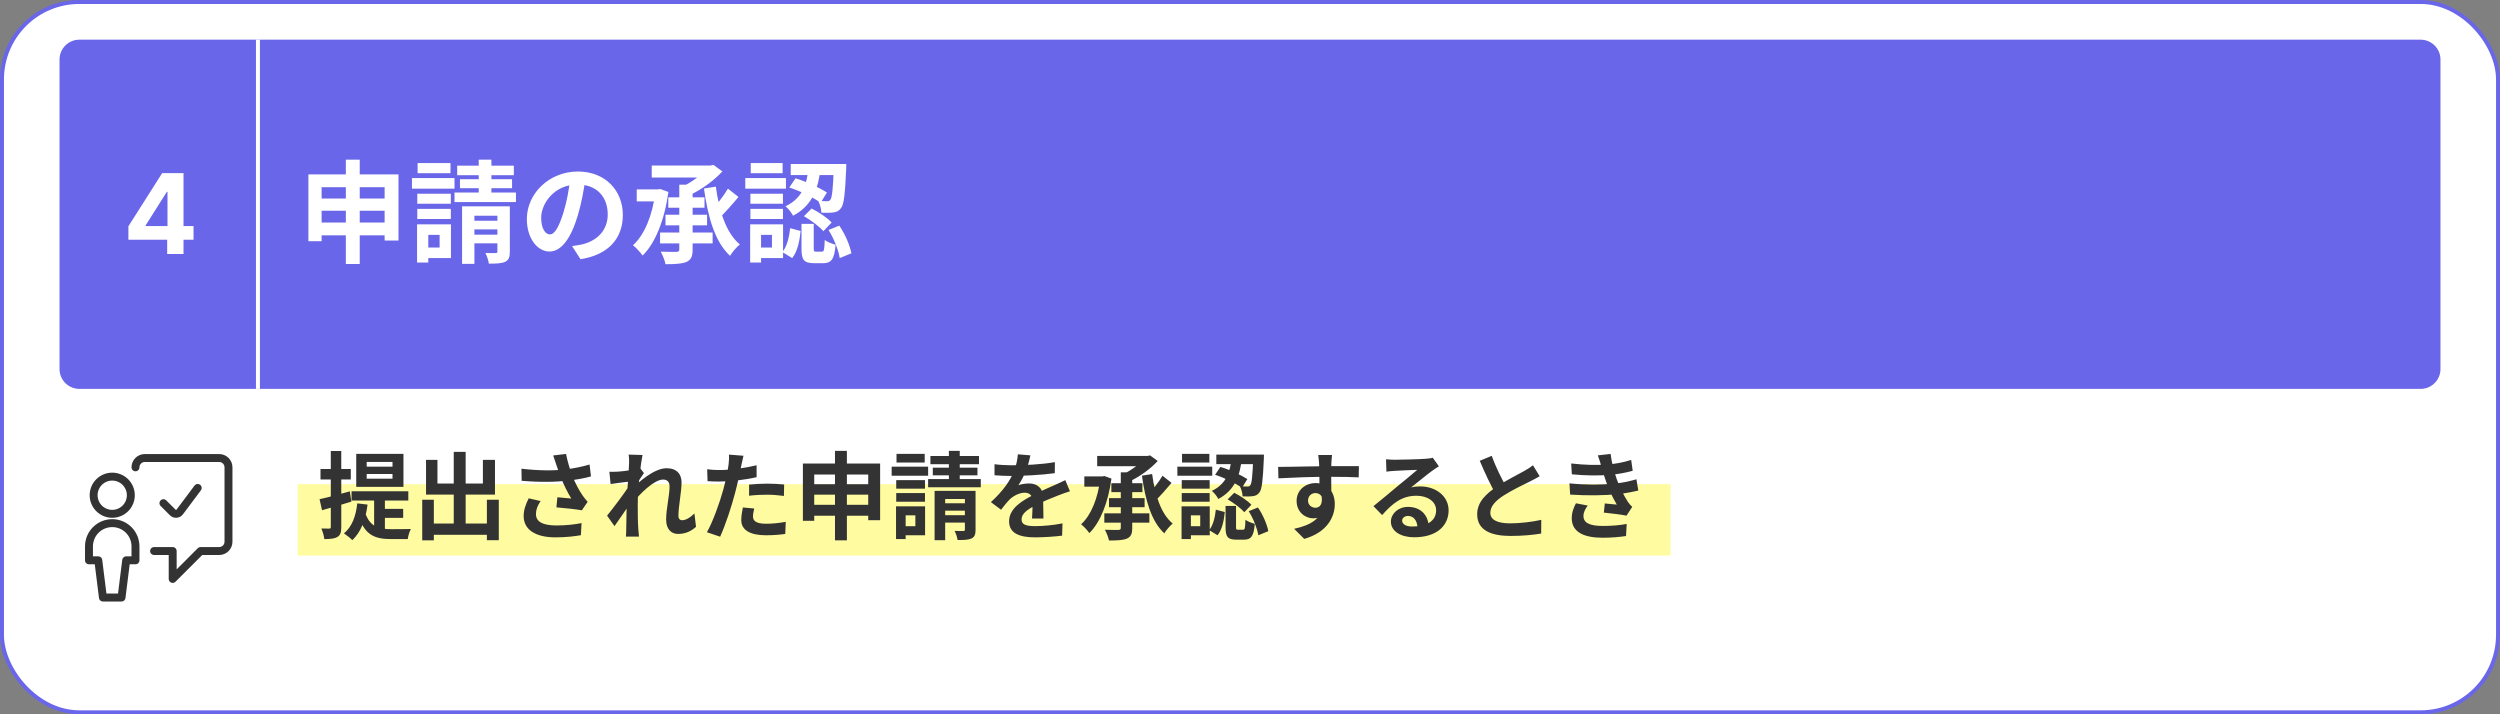
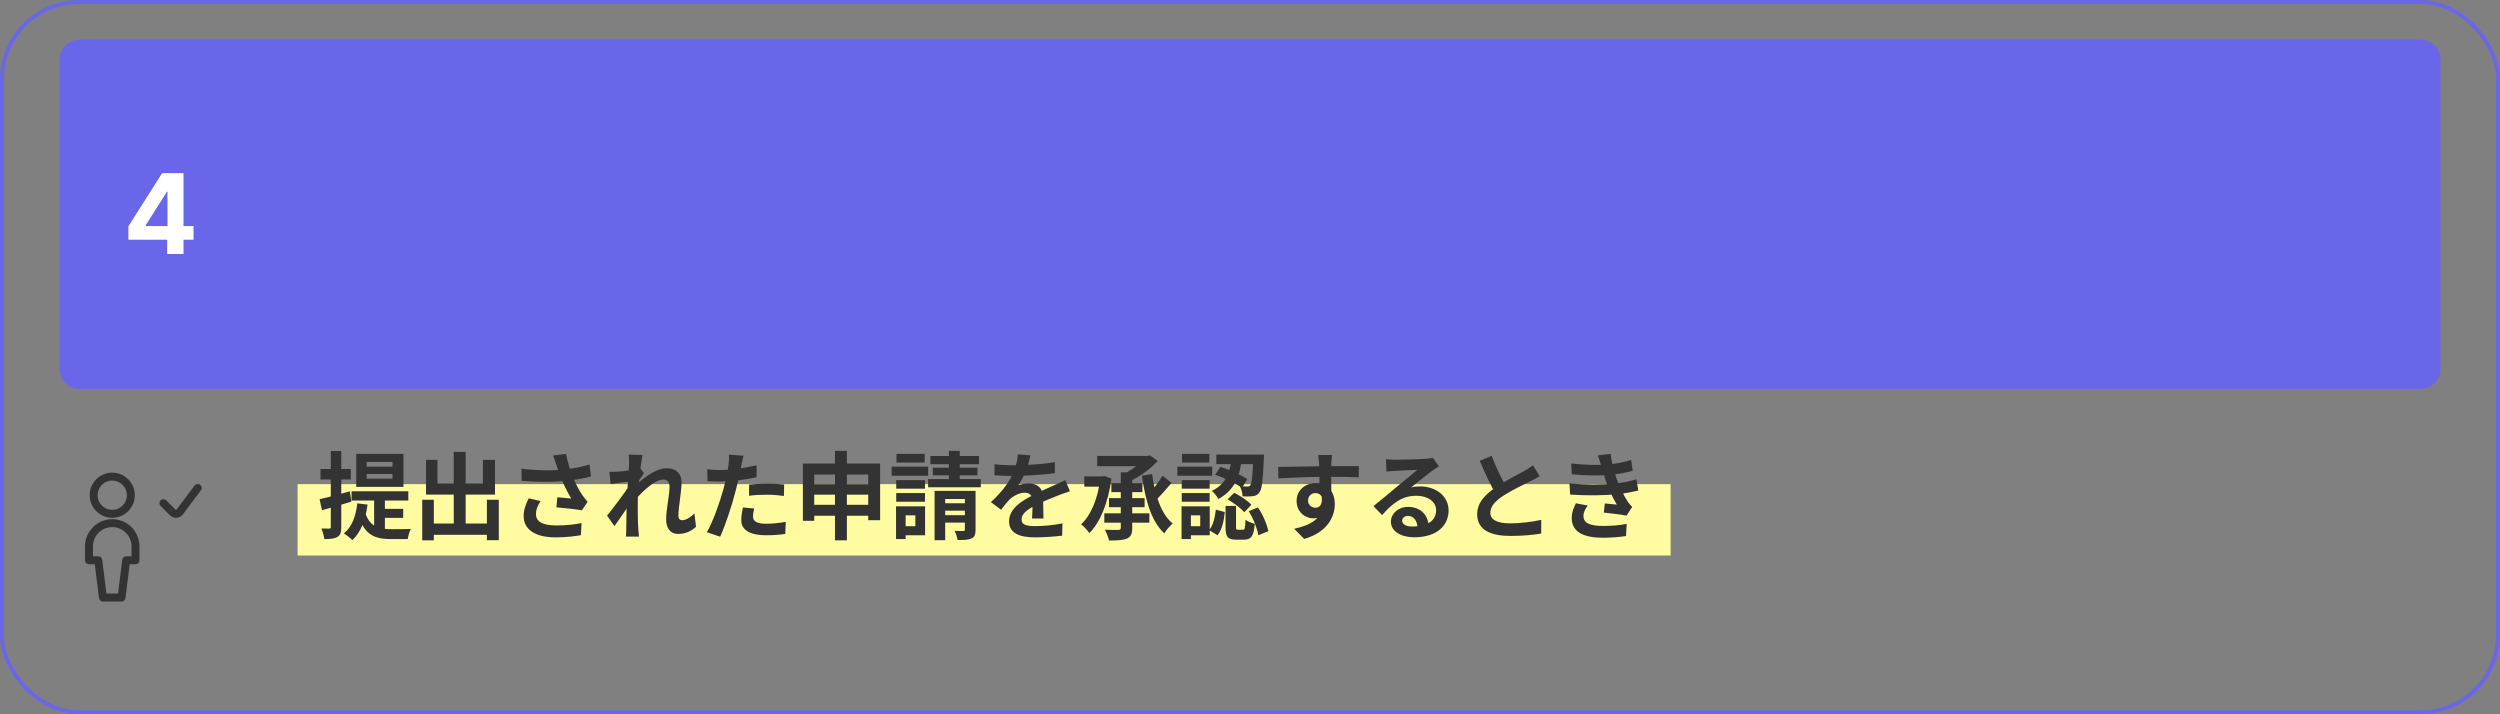
<svg xmlns="http://www.w3.org/2000/svg" width="630" height="180" viewBox="0 0 630 180" fill="none">
  <rect x="0" y="0" width="630" height="180" fill="#808080" stroke="none" />
-   <rect x="0.5" y="0.5" width="629" height="179" rx="19.5" fill="white" />
  <rect x="0.5" y="0.5" width="629" height="179" rx="19.5" stroke="#6A66E9" />
  <g clip-path="url(#clip0_47_3231)">
    <rect x="75" y="122" width="543" height="18" fill="#FFFBA0" />
    <path d="M92.408 119.456V120.632H98.912V119.456H92.408ZM92.408 116.408V117.608H98.912V116.408H92.408ZM89.768 114.368H101.672V122.696H89.768V114.368ZM88.592 123.8H102.896V126.128H88.592V123.8ZM94.28 125.072H96.992V134.84L94.28 133.664V125.072ZM92.072 129.32C93.272 132.896 95.72 133.352 98.672 133.352C99.488 133.352 102.488 133.352 103.544 133.304C103.184 133.904 102.848 135.104 102.752 135.848H98.552C94.664 135.848 91.88 134.984 90.344 129.896L92.072 129.32ZM96.248 128.24H101.6V130.496H96.248V128.24ZM90.032 126.848L92.624 127.16C92.12 131.072 90.896 134.168 88.784 136.112C88.352 135.656 87.272 134.792 86.672 134.408C88.664 132.8 89.672 130.136 90.032 126.848ZM80.528 125.792C82.496 125.384 85.4 124.592 88.16 123.824L88.544 126.416C86.024 127.184 83.312 127.976 81.152 128.576L80.528 125.792ZM80.768 118.184H88.4V120.824H80.768V118.184ZM83.36 113.648H86V132.8C86 134.12 85.784 134.864 85.04 135.296C84.32 135.752 83.264 135.848 81.728 135.848C81.656 135.128 81.32 133.952 80.984 133.184C81.848 133.208 82.688 133.208 82.976 133.208C83.264 133.208 83.36 133.112 83.36 132.776V113.648ZM107.816 131.936H124.232V134.768H107.816V131.936ZM114.344 113.864H117.344V133.664H114.344V113.864ZM106.4 125.936H109.328V136.16H106.4V125.936ZM122.696 125.936H125.696V136.136H122.696V125.936ZM107.36 115.88H110.24V121.856H121.688V115.88H124.736V124.64H107.36V115.88ZM140.144 116.984C139.976 116.432 139.688 115.568 139.4 114.776L142.64 114.392C143 116.24 143.576 118.136 144.152 119.672C144.896 121.688 146.024 123.752 146.816 124.856C147.224 125.456 147.656 125.96 148.088 126.464L146.624 128.6C145.28 128.336 142.232 128.024 140.216 127.856L140.456 125.312C141.632 125.432 143.216 125.552 143.96 125.624C143.096 124.208 142.04 122.192 141.296 120.2C140.768 118.88 140.432 117.776 140.144 116.984ZM131.408 118.112C135.896 118.64 139.544 118.616 142.424 118.304C144.56 118.04 146.672 117.632 148.568 117.056L148.928 120.056C147.344 120.512 145.28 120.872 143.36 121.088C140.168 121.472 136.376 121.568 131.456 121.16L131.408 118.112ZM136.232 126.272C135.44 127.424 135.056 128.48 135.056 129.512C135.056 131.552 136.856 132.392 140.144 132.416C142.76 132.416 144.872 132.152 146.552 131.816L146.384 134.864C145.016 135.104 142.856 135.416 139.952 135.416C135.032 135.416 131.96 133.52 131.96 130.04C131.96 128.576 132.416 127.208 133.232 125.576L136.232 126.272ZM175.4 132.752C174.272 133.784 172.832 134.552 170.864 134.552C169.064 134.552 167.864 133.256 167.864 130.928C167.864 128.312 168.728 124.808 168.728 122.6C168.728 121.424 168.128 120.848 167.096 120.848C164.864 120.848 161.288 124.376 159.368 126.824L159.344 123.128C160.808 121.592 164.816 117.992 167.984 117.992C170.576 117.992 171.752 119.528 171.752 121.544C171.752 124.016 170.96 127.544 170.96 130.04C170.96 130.664 171.296 131.096 171.896 131.096C172.784 131.096 173.912 130.472 174.992 129.392L175.4 132.752ZM158.816 121.328C157.736 121.448 155.456 121.736 153.872 121.976L153.56 118.88C154.232 118.904 154.784 118.904 155.648 118.856C157.16 118.784 160.232 118.328 161.312 117.968L162.272 119.216C161.864 119.768 161.12 120.944 160.712 121.568L159.32 126.08C158.264 127.616 156.128 130.832 154.856 132.584L152.984 129.944C154.496 128.072 157.376 124.28 158.576 122.384L158.624 121.76L158.816 121.328ZM158.528 116.696C158.528 116.024 158.552 115.304 158.408 114.56L161.912 114.656C161.504 116.576 160.712 122.864 160.712 127.16C160.712 129.104 160.712 131.144 160.856 133.376C160.88 133.808 160.976 134.696 161.024 135.224H157.736C157.784 134.672 157.808 133.832 157.808 133.448C157.832 131.12 157.856 129.512 157.928 126.512C158 124.376 158.528 117.656 158.528 116.696ZM187.352 114.848C187.184 115.52 186.968 116.6 186.848 117.128C186.512 118.76 185.912 121.688 185.264 124.136C184.4 127.496 182.792 132.392 181.472 135.248L178.136 134.12C179.552 131.696 181.376 126.68 182.288 123.32C182.888 121.064 183.44 118.424 183.608 117.008C183.728 116.12 183.752 115.136 183.68 114.56L187.352 114.848ZM181.232 118.448C184.16 118.448 187.544 117.992 190.664 117.248V120.248C187.688 120.944 183.92 121.352 181.208 121.352C180.032 121.352 179.144 121.304 178.304 121.256L178.208 118.256C179.456 118.4 180.248 118.448 181.232 118.448ZM188.768 122.12C190.112 121.976 191.84 121.88 193.4 121.88C194.768 121.88 196.208 121.952 197.6 122.096L197.552 124.976C196.328 124.832 194.864 124.664 193.424 124.664C191.768 124.664 190.28 124.736 188.768 124.928V122.12ZM190.064 128.144C189.896 128.84 189.752 129.608 189.752 130.136C189.752 131.192 190.448 131.984 193.04 131.984C194.648 131.984 196.304 131.816 198.008 131.504L197.888 134.552C196.544 134.744 194.936 134.888 193.016 134.888C188.96 134.888 186.8 133.52 186.8 131.096C186.8 129.968 187.016 128.816 187.208 127.88L190.064 128.144ZM202.328 116.816H221.792V131.096H218.792V119.576H205.184V131.24H202.328V116.816ZM204.2 122.024H220.208V124.664H204.2V122.024ZM204.2 127.208H220.256V129.968H204.2V127.208ZM210.416 113.624H213.416V136.16H210.416V113.624ZM225.848 120.992H233.096V123.152H225.848V120.992ZM225.92 114.368H233.024V116.552H225.92V114.368ZM225.848 124.256H233.096V126.44H225.848V124.256ZM224.696 117.608H233.888V119.888H224.696V117.608ZM227.096 127.592H233.12V134.888H227.096V132.608H230.672V129.872H227.096V127.592ZM225.8 127.592H228.224V135.848H225.8V127.592ZM234.464 114.92H246.704V116.984H234.464V114.92ZM235.064 117.848H246.32V119.792H235.064V117.848ZM233.888 120.728H247.16V122.792H233.888V120.728ZM239.12 113.624H241.856V122.48H239.12V113.624ZM235.52 123.704H244.736V125.744H238.184V136.136H235.52V123.704ZM243.152 123.704H245.84V133.472C245.84 134.696 245.6 135.32 244.808 135.704C243.992 136.064 242.864 136.088 241.304 136.088C241.232 135.392 240.872 134.408 240.56 133.784C241.448 133.832 242.456 133.808 242.768 133.808C243.08 133.808 243.152 133.712 243.152 133.448V123.704ZM236.696 126.824H244.544V128.696H236.696V126.824ZM236.696 129.824H244.544V131.696H236.696V129.824ZM259.664 114.752C259.472 115.64 259.16 117.056 258.488 118.784C257.984 119.96 257.288 121.328 256.616 122.288C257.264 122 258.536 121.832 259.352 121.832C261.344 121.832 262.856 123.008 262.856 125.24C262.856 126.536 262.928 129.152 262.952 130.664H260.072C260.168 129.536 260.216 127.496 260.192 126.2C260.192 124.664 259.232 124.16 258.224 124.16C256.904 124.16 255.392 124.952 254.48 125.816C253.76 126.536 253.088 127.4 252.272 128.456L249.704 126.536C252.776 123.704 254.624 121.112 255.632 118.472C256.112 117.176 256.424 115.712 256.496 114.488L259.664 114.752ZM250.616 116.984C251.84 117.152 253.616 117.248 254.84 117.248C258.008 117.248 262.352 117.08 265.832 116.456L265.808 119.24C262.424 119.72 257.6 119.936 254.672 119.936C253.688 119.936 251.936 119.888 250.616 119.768V116.984ZM269.624 123.8C268.88 124.016 267.584 124.496 266.768 124.808C265.208 125.408 263.048 126.272 260.792 127.424C258.608 128.552 257.432 129.584 257.432 130.904C257.432 132.224 258.584 132.584 260.912 132.584C262.952 132.584 265.64 132.32 267.752 131.888L267.656 134.984C266.048 135.2 263.12 135.416 260.84 135.416C257.096 135.416 254.288 134.48 254.288 131.384C254.288 128.048 257.72 126.08 260.6 124.64C262.808 123.488 264.32 122.912 265.76 122.24C266.696 121.832 267.536 121.448 268.448 120.992L269.624 123.8ZM282.44 119.024H285.32V133.064C285.32 134.552 284.984 135.272 283.976 135.728C282.968 136.136 281.504 136.208 279.464 136.208C279.32 135.416 278.84 134.24 278.432 133.496C279.848 133.568 281.408 133.544 281.84 133.544C282.272 133.52 282.44 133.4 282.44 133.016V119.024ZM276.488 114.896H289.448V117.488H276.488V114.896ZM288.464 114.896H289.208L289.808 114.752L291.752 116.168C289.928 118.136 287.24 120.128 284.552 121.352C284.192 120.8 283.4 119.984 282.944 119.528C285.128 118.544 287.456 116.744 288.464 115.448V114.896ZM280.064 121.76H287.888V124.016H280.064V121.76ZM273.248 120.056H278.384V122.648H273.248V120.056ZM279.464 125.528H288.44V127.808H279.464V125.528ZM278.288 129.368H289.64V131.72H278.288V129.368ZM292.952 119.888L295.232 121.688C293.864 123.32 292.208 125.192 290.936 126.392L289.136 124.832C290.36 123.584 292.016 121.496 292.952 119.888ZM290.336 119.456C291.032 124.64 292.544 129.488 295.52 131.936C294.848 132.488 293.864 133.592 293.408 134.408C290.12 131.36 288.632 126.056 287.768 119.864L290.336 119.456ZM277.28 120.056H277.808L278.312 119.96L280.088 120.608C279.248 126.752 277.208 131.72 274.52 134.336C274.064 133.688 273.056 132.56 272.432 132.128C274.952 129.848 276.656 125.6 277.28 120.656V120.056ZM310.352 115.544H312.944C312.488 119.456 311.432 123.416 307.016 125.744C306.704 125.096 305.96 124.16 305.384 123.704C309.272 121.856 309.992 118.544 310.352 115.544ZM306.2 119.648L307.544 117.656C309.92 118.376 312.728 119.696 314.336 120.728L312.968 122.936C311.408 121.808 308.552 120.392 306.2 119.648ZM315.824 114.56H318.512C318.512 114.56 318.512 115.28 318.488 115.616C318.248 121.088 318.008 123.344 317.36 124.112C316.904 124.712 316.448 124.928 315.752 125.024C315.176 125.12 314.192 125.12 313.136 125.096C313.112 124.304 312.824 123.224 312.44 122.528C313.256 122.6 313.976 122.6 314.336 122.6C314.648 122.624 314.864 122.552 315.056 122.312C315.44 121.856 315.656 120.032 315.824 114.992V114.56ZM308.84 127.496H311.48V132.752C311.48 133.424 311.528 133.496 311.984 133.496C312.2 133.496 312.992 133.496 313.232 133.496C313.688 133.496 313.784 133.208 313.856 130.976C314.36 131.408 315.488 131.816 316.208 132.008C315.944 135.176 315.248 135.992 313.52 135.992C313.088 135.992 311.984 135.992 311.528 135.992C309.296 135.992 308.84 135.2 308.84 132.8V127.496ZM306.392 128.432L308.648 129.032C308.432 131.192 307.976 133.472 306.824 134.888L304.712 133.592C305.696 132.392 306.176 130.4 306.392 128.432ZM309.368 125.84L311.024 124.184C312.56 124.952 314.456 126.2 315.344 127.208L313.568 129.08C312.728 128.096 310.904 126.728 309.368 125.84ZM314.672 128.816L317 127.88C318.248 129.704 319.304 132.152 319.616 133.856L317.096 134.888C316.832 133.208 315.848 130.664 314.672 128.816ZM306.512 114.56H317.048V116.96H306.512V114.56ZM297.8 120.992H304.832V123.152H297.8V120.992ZM297.872 114.368H304.76V116.552H297.872V114.368ZM297.8 124.256H304.832V126.44H297.8V124.256ZM296.696 117.608H305.48V119.888H296.696V117.608ZM299.048 127.592H304.856V134.888H299.048V132.608H302.456V129.872H299.048V127.592ZM297.752 127.592H300.104V135.848H297.752V127.592ZM335.672 114.656C335.6 115.064 335.528 116.336 335.504 116.72C335.432 118.304 335.48 123.2 335.504 125.12L332.504 124.112C332.504 122.624 332.504 118.016 332.408 116.744C332.336 115.784 332.24 114.968 332.192 114.656H335.672ZM322.088 117.656C325.664 117.656 332 117.464 335 117.464C337.448 117.464 341.096 117.44 342.44 117.464L342.392 120.296C340.904 120.224 338.456 120.152 334.928 120.152C330.56 120.152 325.784 120.344 322.16 120.536L322.088 117.656ZM335.096 124.76C335.096 128.672 333.656 130.616 330.896 130.616C329.048 130.616 326.744 129.152 326.744 126.224C326.744 123.512 328.952 121.736 331.544 121.736C334.712 121.736 336.368 124.064 336.368 127.04C336.368 130.184 334.52 134.144 328.664 135.8L326.12 133.256C330.2 132.368 333.392 130.76 333.392 126.56C333.392 125 332.552 124.256 331.496 124.256C330.56 124.256 329.624 124.904 329.624 126.176C329.624 127.256 330.512 127.952 331.496 127.952C332.624 127.952 333.608 126.992 332.84 124.136L335.096 124.76ZM349.28 115.736C349.952 115.808 350.768 115.856 351.44 115.856C352.736 115.856 357.848 115.736 359.216 115.616C360.224 115.544 360.776 115.448 361.064 115.352L362.6 117.512C362.048 117.872 361.472 118.208 360.944 118.616C359.648 119.528 357.128 121.64 355.592 122.84C356.408 122.624 357.128 122.576 357.872 122.576C361.952 122.576 365.048 125.12 365.048 128.6C365.048 132.392 362.168 135.392 356.36 135.392C353.024 135.392 350.504 133.88 350.504 131.456C350.504 129.512 352.28 127.736 354.824 127.736C358.112 127.736 359.936 129.944 360.008 132.584L357.2 132.944C357.152 131.216 356.24 130.016 354.824 130.016C353.936 130.016 353.336 130.568 353.336 131.192C353.336 132.08 354.32 132.68 355.784 132.68C359.84 132.68 361.904 131.144 361.904 128.576C361.904 126.392 359.744 124.928 356.936 124.928C353.24 124.928 350.864 126.896 348.296 129.8L346.112 127.544C347.816 126.2 350.72 123.752 352.112 122.576C353.456 121.472 355.976 119.456 357.152 118.4C355.928 118.448 352.616 118.568 351.32 118.664C350.672 118.712 349.928 118.76 349.376 118.856L349.28 115.736ZM387.992 120.008C387.248 120.44 386.48 120.872 385.592 121.304C384.104 122.048 381.104 123.464 378.896 124.88C376.904 126.176 375.56 127.568 375.56 129.224C375.56 130.952 377.24 131.888 380.576 131.888C383.024 131.888 386.264 131.504 388.4 131L388.376 134.456C386.312 134.792 383.792 135.056 380.672 135.056C375.872 135.056 372.248 133.712 372.248 129.584C372.248 126.536 374.48 124.4 377.336 122.528C379.616 121.016 382.64 119.528 384.104 118.688C385.016 118.16 385.688 117.752 386.312 117.248L387.992 120.008ZM375.92 114.872C377.072 118.064 378.584 120.944 379.712 122.96L376.976 124.544C375.656 122.36 374.216 119.216 372.896 116.12L375.92 114.872ZM395.936 116.792C399.44 117.2 402.368 117.248 404.912 117.056C407.096 116.912 409.064 116.528 411.056 115.904L411.44 118.64C409.712 119.12 407.624 119.528 405.536 119.672C403.064 119.864 399.752 119.888 396.104 119.528L395.936 116.792ZM395.504 121.808C399.824 122.24 403.712 122.168 406.592 121.88C409.184 121.664 410.984 121.184 412.376 120.776L412.856 123.608C411.416 123.968 409.64 124.304 407.696 124.52C404.672 124.856 399.992 124.928 395.672 124.64L395.504 121.808ZM403.52 117.464C403.28 116.576 402.992 115.688 402.656 114.752L405.872 114.392C406.16 116.696 406.76 118.808 407.384 120.656C407.96 122.336 409.136 124.808 410.24 126.488C410.576 126.968 410.888 127.328 411.32 127.736L409.88 129.944C408.536 129.656 405.92 129.368 404.168 129.176L404.408 126.872C405.416 126.968 406.736 127.088 407.432 127.16C406.16 125.024 405.272 122.936 404.672 121.184C404.072 119.48 403.832 118.616 403.52 117.464ZM400.112 127.4C399.536 128.192 399.032 129.008 399.032 130.04C399.032 131.816 400.712 132.536 403.904 132.536C406.16 132.536 408.2 132.368 409.928 132.032L409.76 135.08C408.08 135.344 405.872 135.512 403.904 135.512C399.128 135.512 396.152 134.096 396.08 130.688C396.056 129.128 396.56 127.952 397.136 126.824L400.112 127.4Z" fill="#333333" />
  </g>
-   <path d="M38.828 138.859H43.516V145.891L50.547 138.859H55.234C55.856 138.859 56.452 138.612 56.892 138.173C57.331 137.733 57.578 137.137 57.578 136.516V117.766C57.578 117.144 57.331 116.548 56.892 116.108C56.452 115.669 55.856 115.422 55.234 115.422H36.484C35.863 115.422 35.267 115.669 34.827 116.108C34.388 116.548 34.141 117.144 34.141 117.766" stroke="#333333" stroke-width="2" stroke-linecap="round" stroke-linejoin="round" />
  <path d="M23.594 124.797C23.594 126.04 24.088 127.232 24.967 128.111C25.846 128.991 27.038 129.484 28.281 129.484C29.524 129.484 30.717 128.991 31.596 128.111C32.475 127.232 32.969 126.04 32.969 124.797C32.969 123.554 32.475 122.361 31.596 121.482C30.717 120.603 29.524 120.109 28.281 120.109C27.038 120.109 25.846 120.603 24.967 121.482C24.088 122.361 23.594 123.554 23.594 124.797Z" stroke="#333333" stroke-width="2" stroke-linecap="round" stroke-linejoin="round" />
  <path d="M49.823 122.962L45.292 129.016C45.191 129.15 45.063 129.261 44.916 129.341C44.768 129.421 44.605 129.469 44.438 129.481C44.27 129.493 44.102 129.468 43.945 129.41C43.788 129.351 43.645 129.259 43.527 129.141L41.183 126.797M34.141 141.203V137.687C34.141 136.133 33.523 134.643 32.425 133.544C31.326 132.445 29.835 131.828 28.281 131.828C26.727 131.828 25.237 132.445 24.138 133.544C23.039 134.643 22.422 136.133 22.422 137.687V141.203H24.766L25.938 150.578H30.625L31.797 141.203H34.141Z" stroke="#333333" stroke-width="2" stroke-linecap="round" stroke-linejoin="round" />
  <path d="M65 10H610C612.761 10 615 12.239 615 15V93C615 95.761 612.761 98 610 98H65V10Z" fill="#6A66E9" />
-   <path d="M77.716 43.952H100.424V60.612H96.924V47.172H81.048V60.78H77.716V43.952ZM79.9 50.028H98.576V53.108H79.9V50.028ZM79.9 56.076H98.632V59.296H79.9V56.076ZM87.152 40.228H90.652V66.52H87.152V40.228ZM105.156 48.824H113.612V51.344H105.156V48.824ZM105.24 41.096H113.528V43.644H105.24V41.096ZM105.156 52.632H113.612V55.18H105.156V52.632ZM103.812 44.876H114.536V47.536H103.812V44.876ZM106.612 56.524H113.64V65.036H106.612V62.376H110.784V59.184H106.612V56.524ZM105.1 56.524H107.928V66.156H105.1V56.524ZM115.208 41.74H129.488V44.148H115.208V41.74ZM115.908 45.156H129.04V47.424H115.908V45.156ZM114.536 48.516H130.02V50.924H114.536V48.516ZM120.64 40.228H123.832V50.56H120.64V40.228ZM116.44 51.988H127.192V54.368H119.548V66.492H116.44V51.988ZM125.344 51.988H128.48V63.384C128.48 64.812 128.2 65.54 127.276 65.988C126.324 66.408 125.008 66.436 123.188 66.436C123.104 65.624 122.684 64.476 122.32 63.748C123.356 63.804 124.532 63.776 124.896 63.776C125.26 63.776 125.344 63.664 125.344 63.356V51.988ZM117.812 55.628H126.968V57.812H117.812V55.628ZM117.812 59.128H126.968V61.312H117.812V59.128ZM147.548 44.82C147.156 47.676 146.596 50.952 145.616 54.256C143.936 59.912 141.528 63.384 138.476 63.384C135.34 63.384 132.764 59.94 132.764 55.208C132.764 48.768 138.392 43.224 145.644 43.224C152.56 43.224 156.956 48.04 156.956 54.172C156.956 60.052 153.344 64.224 146.288 65.316L144.16 62.012C145.252 61.872 146.036 61.732 146.792 61.564C150.348 60.696 153.148 58.148 153.148 54.032C153.148 49.636 150.404 46.5 145.56 46.5C139.624 46.5 136.376 51.344 136.376 54.872C136.376 57.7 137.496 59.072 138.56 59.072C139.764 59.072 140.828 57.28 142.004 53.5C142.816 50.868 143.432 47.648 143.712 44.708L147.548 44.82ZM171.18 46.528H174.54V62.908C174.54 64.644 174.148 65.484 172.972 66.016C171.796 66.492 170.088 66.576 167.708 66.576C167.54 65.652 166.98 64.28 166.504 63.412C168.156 63.496 169.976 63.468 170.48 63.468C170.984 63.44 171.18 63.3 171.18 62.852V46.528ZM164.236 41.712H179.356V44.736H164.236V41.712ZM178.208 41.712H179.076L179.776 41.544L182.044 43.196C179.916 45.492 176.78 47.816 173.644 49.244C173.224 48.6 172.3 47.648 171.768 47.116C174.316 45.968 177.032 43.868 178.208 42.356V41.712ZM168.408 49.72H177.536V52.352H168.408V49.72ZM160.456 47.732H166.448V50.756H160.456V47.732ZM167.708 54.116H178.18V56.776H167.708V54.116ZM166.336 58.596H179.58V61.34H166.336V58.596ZM183.444 47.536L186.104 49.636C184.508 51.54 182.576 53.724 181.092 55.124L178.992 53.304C180.42 51.848 182.352 49.412 183.444 47.536ZM180.392 47.032C181.204 53.08 182.968 58.736 186.44 61.592C185.656 62.236 184.508 63.524 183.976 64.476C180.14 60.92 178.404 54.732 177.396 47.508L180.392 47.032ZM165.16 47.732H165.776L166.364 47.62L168.436 48.376C167.456 55.544 165.076 61.34 161.94 64.392C161.408 63.636 160.232 62.32 159.504 61.816C162.444 59.156 164.432 54.2 165.16 48.432V47.732ZM203.744 42.468H206.768C206.236 47.032 205.004 51.652 199.852 54.368C199.488 53.612 198.62 52.52 197.948 51.988C202.484 49.832 203.324 45.968 203.744 42.468ZM198.9 47.256L200.468 44.932C203.24 45.772 206.516 47.312 208.392 48.516L206.796 51.092C204.976 49.776 201.644 48.124 198.9 47.256ZM210.128 41.32H213.264C213.264 41.32 213.264 42.16 213.236 42.552C212.956 48.936 212.676 51.568 211.92 52.464C211.388 53.164 210.856 53.416 210.044 53.528C209.372 53.64 208.224 53.64 206.992 53.612C206.964 52.688 206.628 51.428 206.18 50.616C207.132 50.7 207.972 50.7 208.392 50.7C208.756 50.728 209.008 50.644 209.232 50.364C209.68 49.832 209.932 47.704 210.128 41.824V41.32ZM201.98 56.412H205.06V62.544C205.06 63.328 205.116 63.412 205.648 63.412C205.9 63.412 206.824 63.412 207.104 63.412C207.636 63.412 207.748 63.076 207.832 60.472C208.42 60.976 209.736 61.452 210.576 61.676C210.268 65.372 209.456 66.324 207.44 66.324C206.936 66.324 205.648 66.324 205.116 66.324C202.512 66.324 201.98 65.4 201.98 62.6V56.412ZM199.124 57.504L201.756 58.204C201.504 60.724 200.972 63.384 199.628 65.036L197.164 63.524C198.312 62.124 198.872 59.8 199.124 57.504ZM202.596 54.48L204.528 52.548C206.32 53.444 208.532 54.9 209.568 56.076L207.496 58.26C206.516 57.112 204.388 55.516 202.596 54.48ZM208.784 57.952L211.5 56.86C212.956 58.988 214.188 61.844 214.552 63.832L211.612 65.036C211.304 63.076 210.156 60.108 208.784 57.952ZM199.264 41.32H211.556V44.12H199.264V41.32ZM189.1 48.824H197.304V51.344H189.1V48.824ZM189.184 41.096H197.22V43.644H189.184V41.096ZM189.1 52.632H197.304V55.18H189.1V52.632ZM187.812 44.876H198.06V47.536H187.812V44.876ZM190.556 56.524H197.332V65.036H190.556V62.376H194.532V59.184H190.556V56.524ZM189.044 56.524H191.788V66.156H189.044V56.524Z" fill="white" />
  <path d="M15 15C15 12.239 17.239 10 20 10H65V98H20C17.239 98 15 95.761 15 93V15Z" fill="#6A66E9" />
-   <path d="M15 10H65H15ZM65 98H15H65ZM15 98V10V98ZM65.5 10V98H64.5V10H65.5Z" fill="white" />
  <path d="M32.354 60.42V57.03L40.855 43.636H43.779V48.33H42.049L36.689 56.811V56.97H48.77V60.42H32.354ZM42.128 64V59.386L42.208 57.885V43.636H46.245V64H42.128Z" fill="white" />
  <defs>
    <clipPath id="clip0_47_3231">
      <rect width="346" height="29" fill="white" transform="translate(75 111)" />
    </clipPath>
  </defs>
</svg>